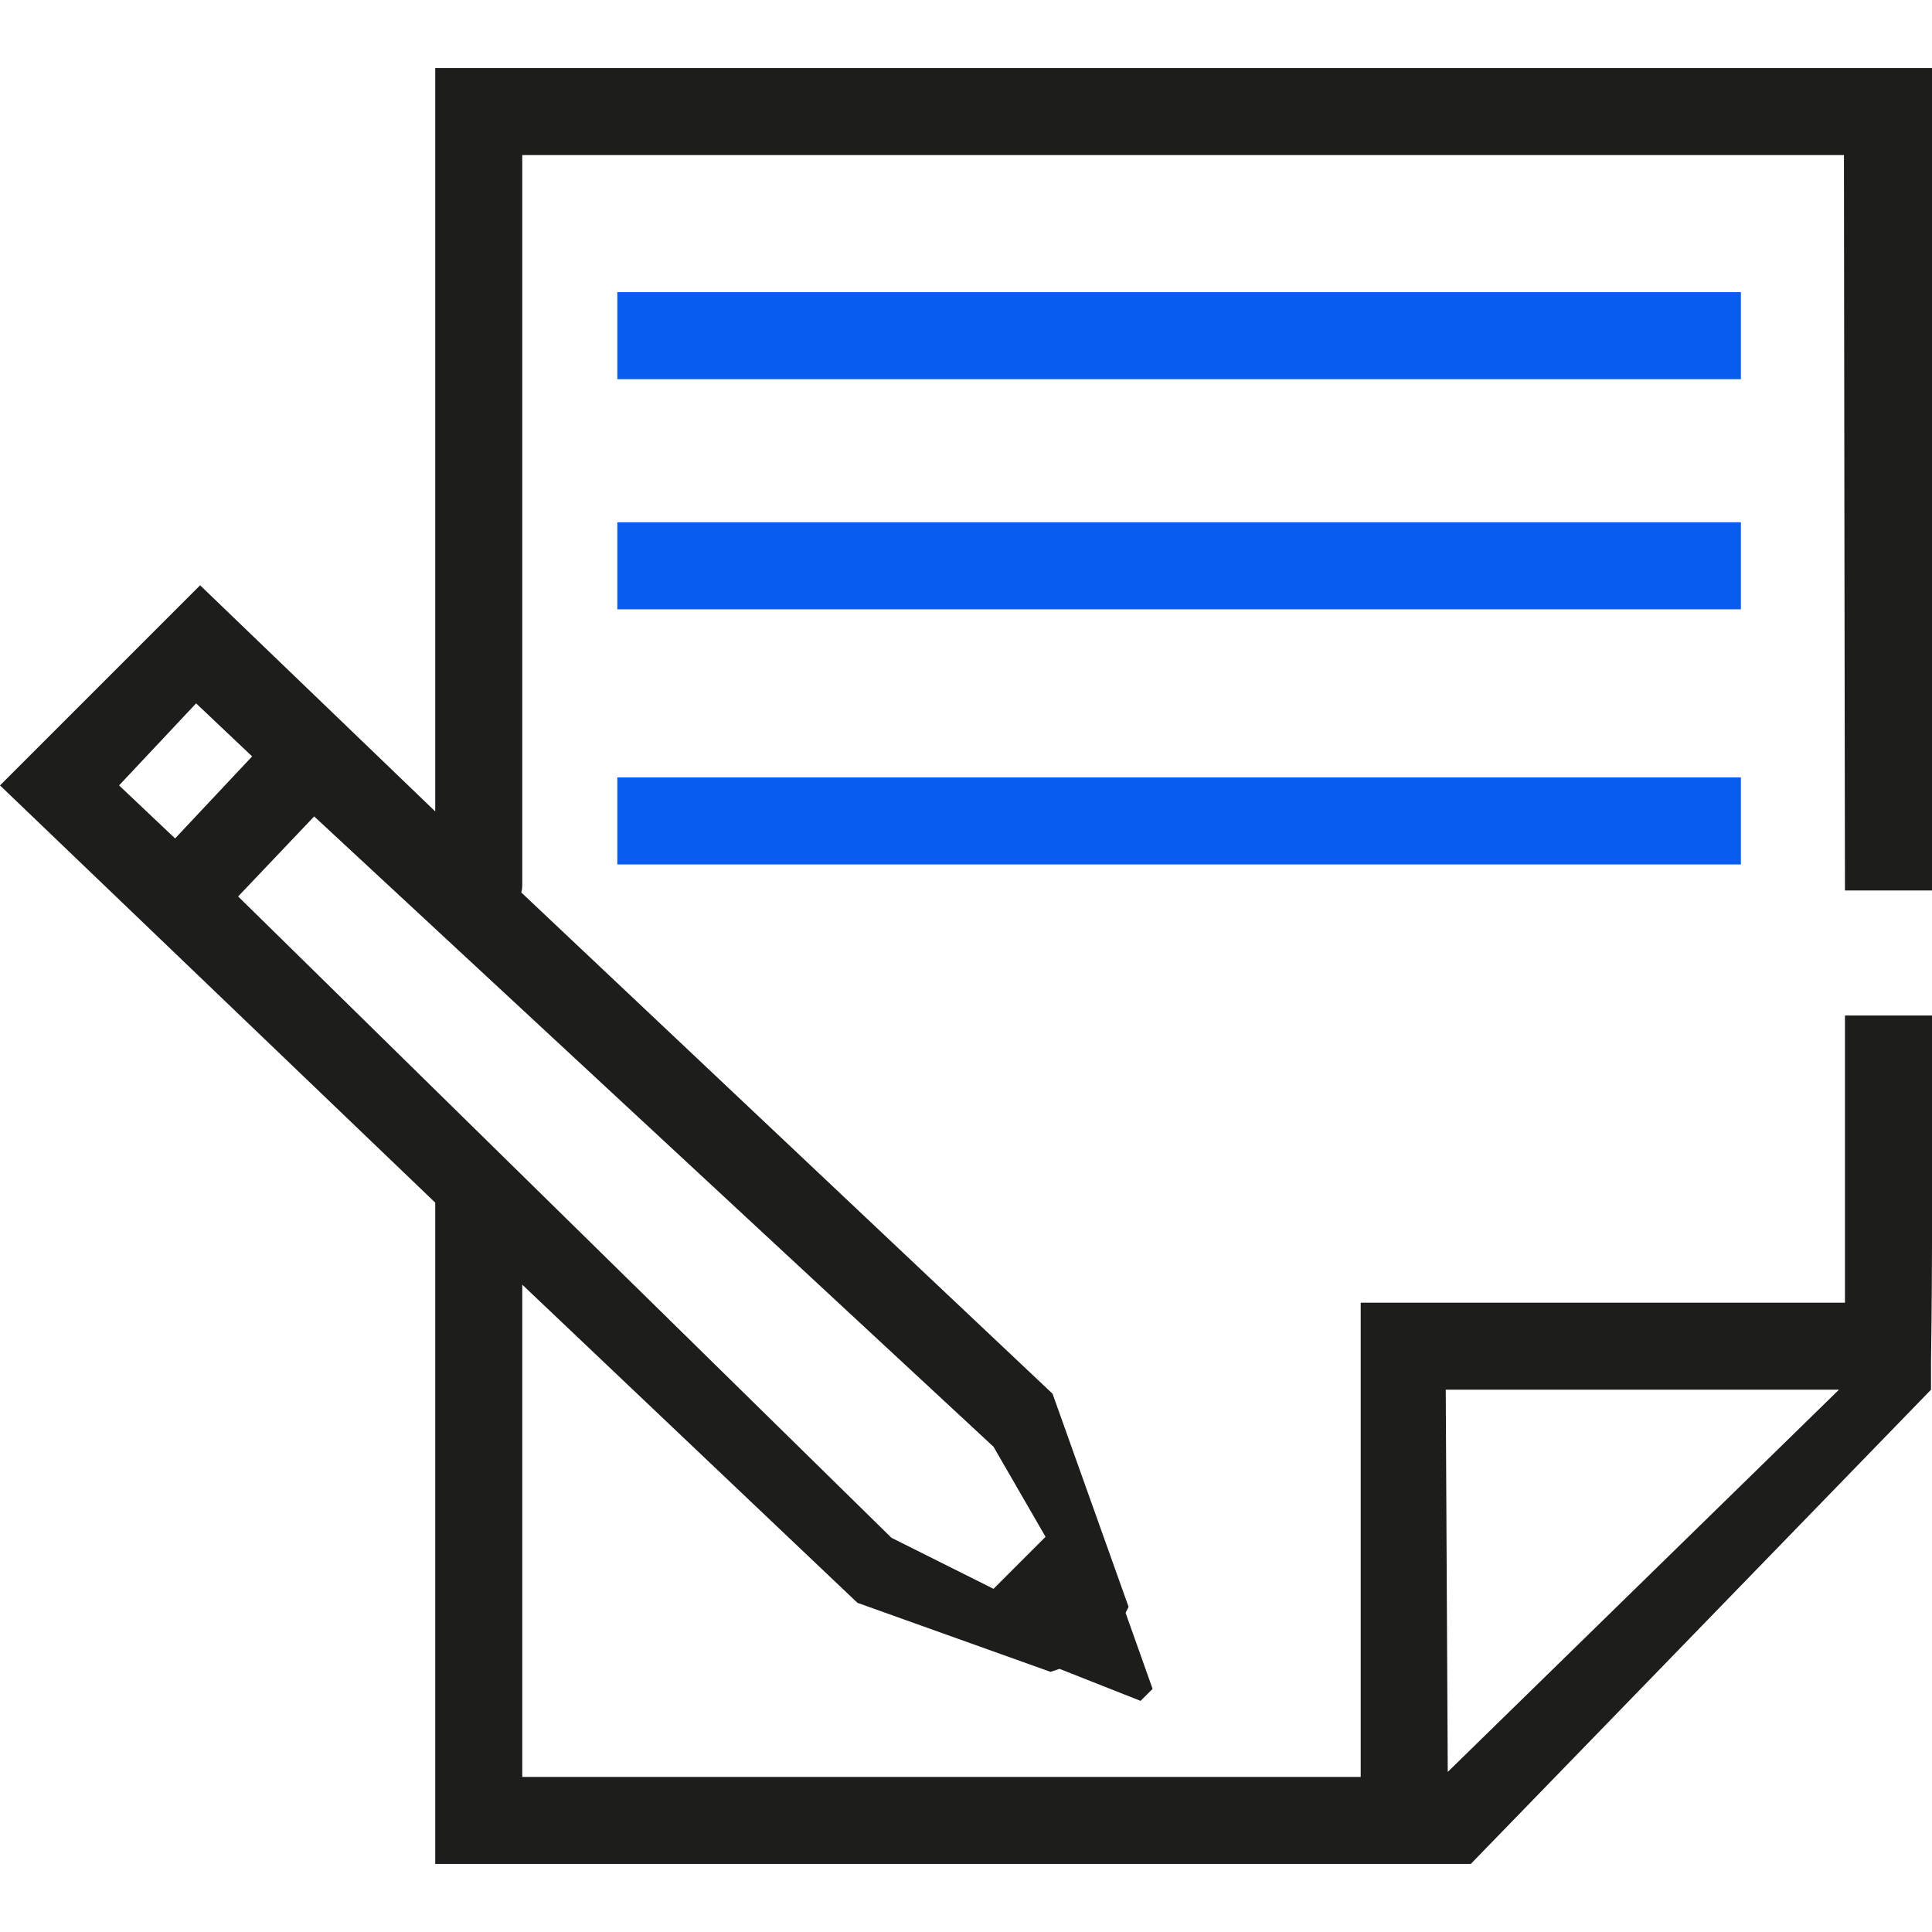
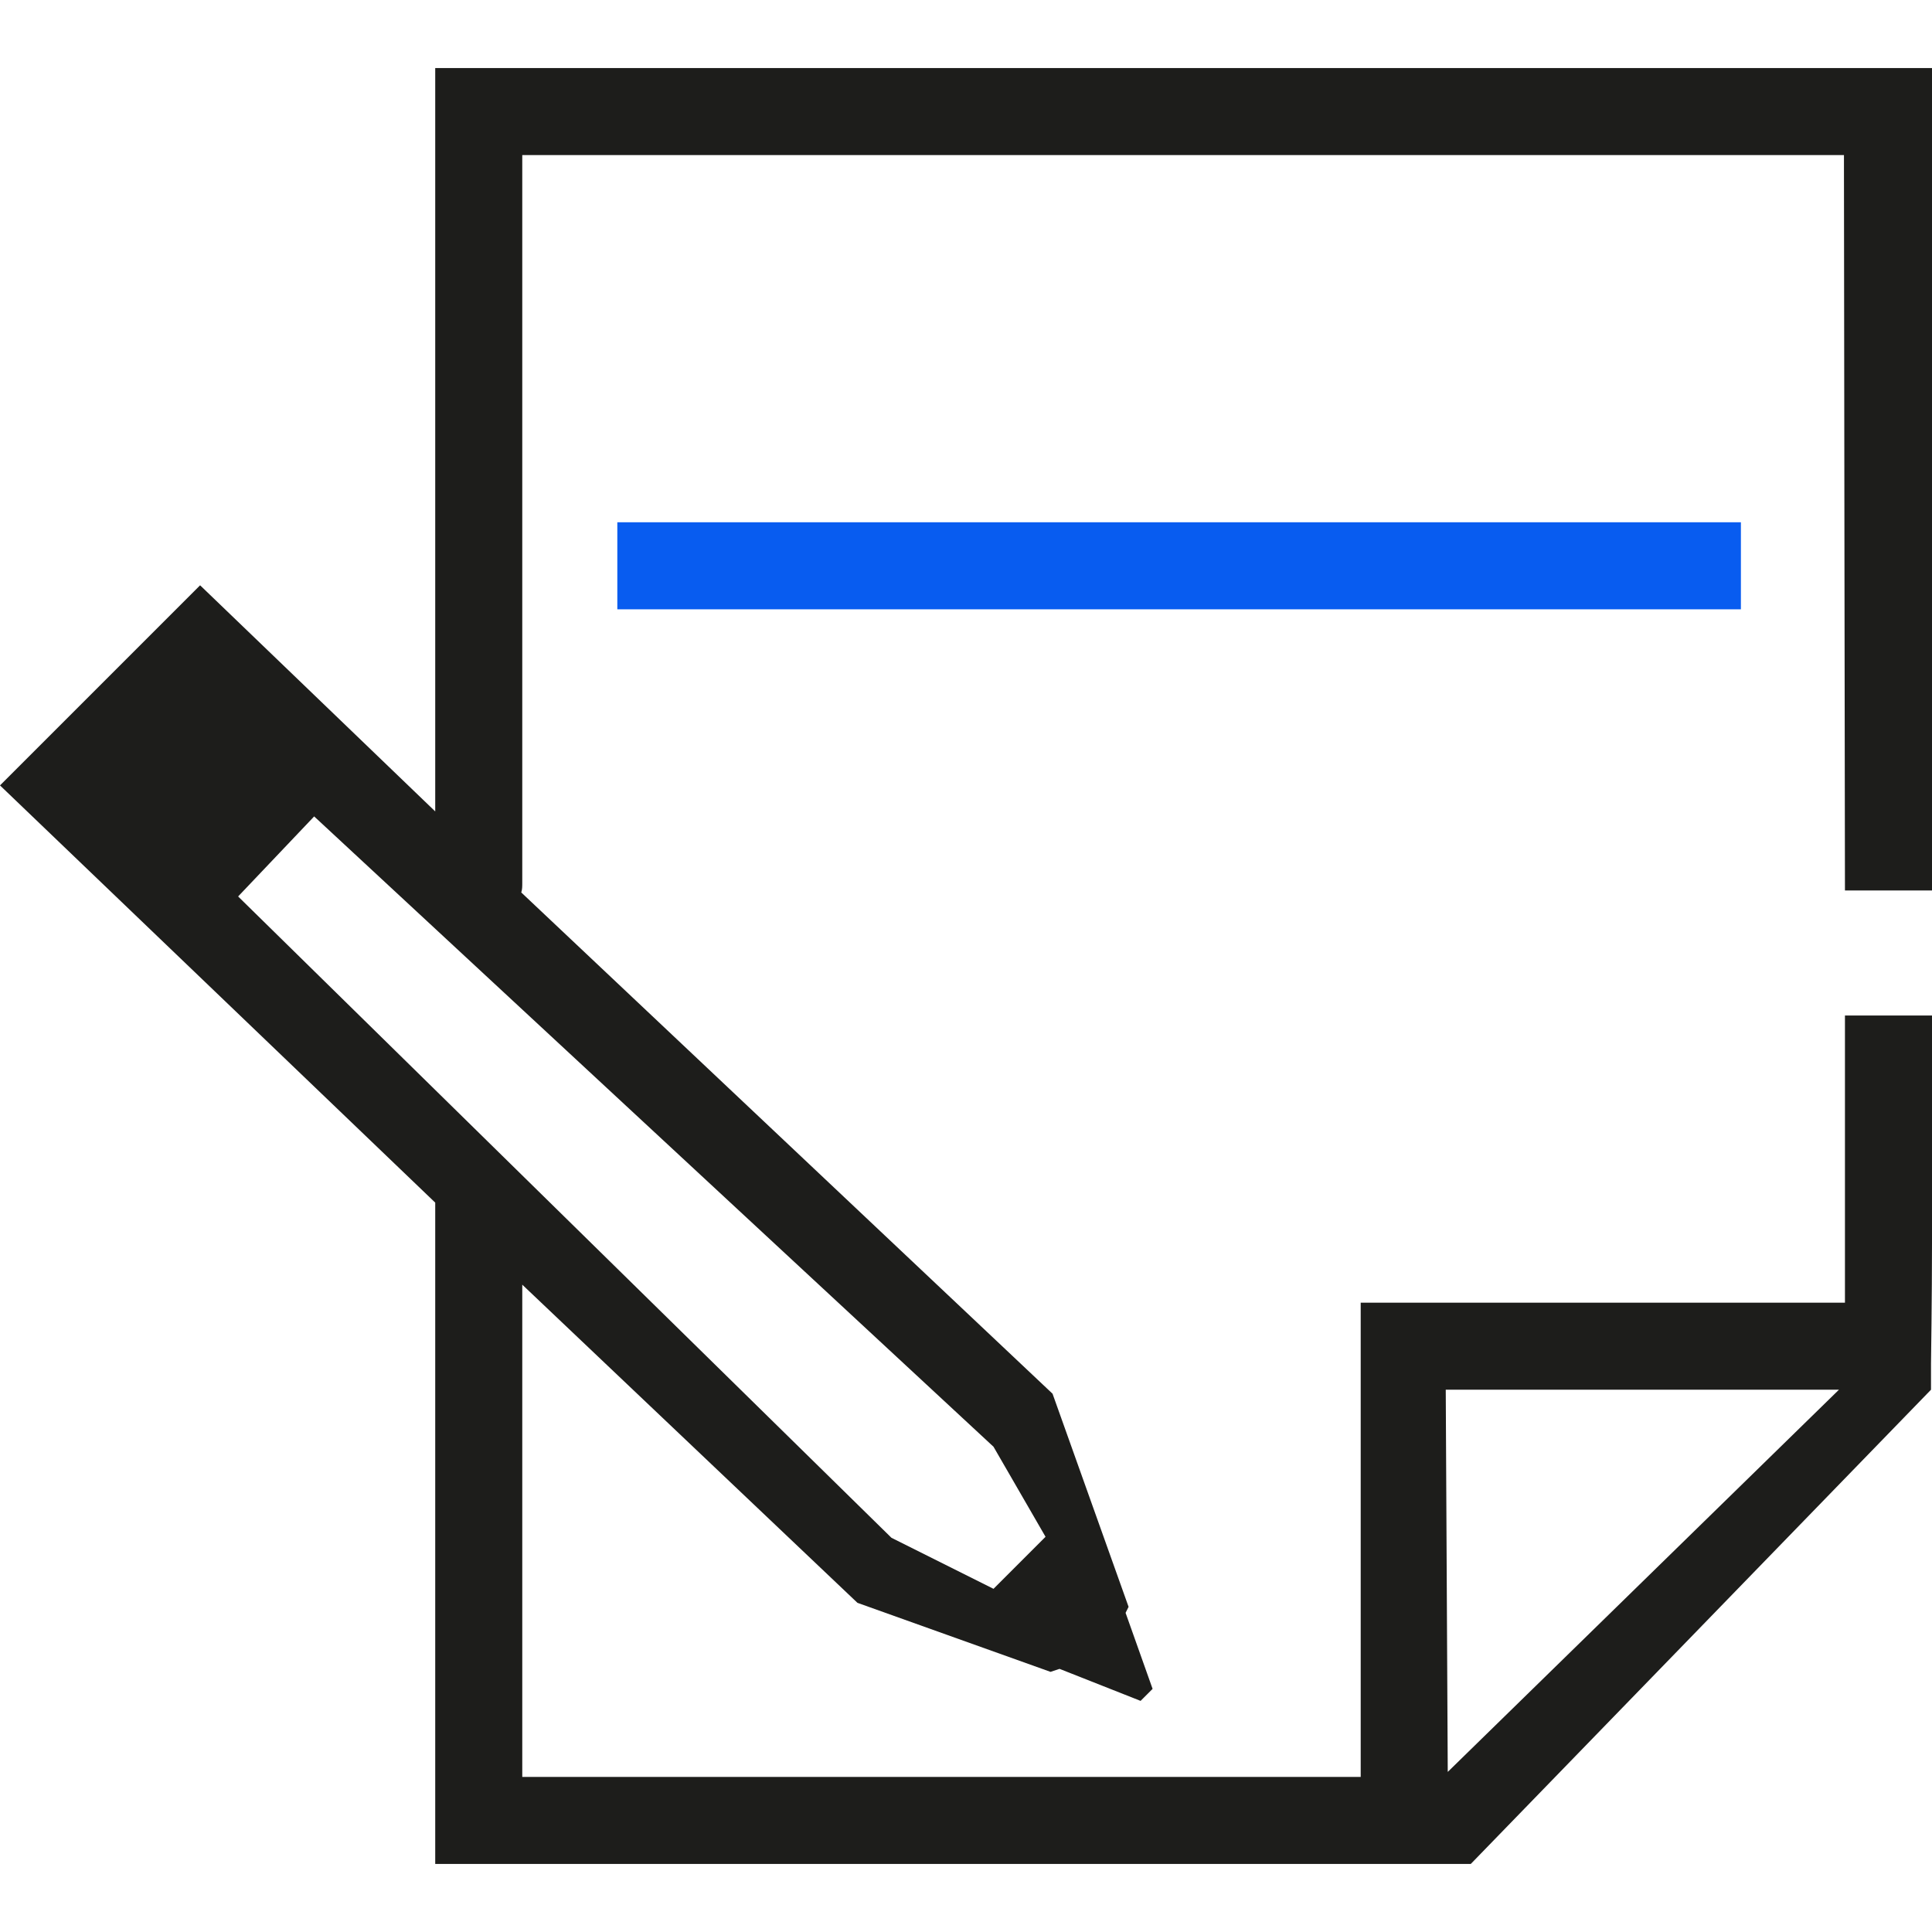
<svg xmlns="http://www.w3.org/2000/svg" version="1.1" id="Ebene_2_00000025402037644772351440000009299646601003279786_" x="0px" y="0px" viewBox="0 0 193.1 193.1" style="enable-background:new 0 0 193.1 193.1;" xml:space="preserve">
  <style type="text/css">
	.st0{fill:#1D1D1B;}
	.st1{fill:#085CF0;}
</style>
  <g id="Layer_1">
    <g>
-       <path class="st0" d="M144.7,177.1l-0.2-38.2h39.3L144.7,177.1L144.7,177.1z M19.6,70.3l5.6,5.3l-7.7,8.2l-5.6-5.3L19.6,70.3    C19.6,70.3,19.6,70.3,19.6,70.3z M27.4,77.7L27.4,77.7z M104.5,153.6l-5.2,5.2l-10.2-5.1L23.8,89.6l7.6-8l67.9,63L104.5,153.6z     M193.1,124.3c0-5.2,0-22.8,0-22.8h-8.7v4.3c0,6.9,0,13.2,0,18.4c0,2.2,0,4.2,0,6c0,0-48.4,0-48.4,0v47.4H52.2v-49.2l33.5,31.8    l0,0l19.3,6.9c0,0,0,0,0.9-0.3l8.1,3.2l1.2-1.2l-2.7-7.6l0.3-0.6c0,0-7.6-21.3-7.6-21.3l0,0L52.1,89.2c0.1-0.3,0.1-0.6,0.1-1l0,0    V15.5h132.1c0,0.3,0,0.6,0,1c0,7.4,0.1,72.5,0.1,72.5h8.7V6.8H43.5v74.3L20,58.5l-20,20l43.5,41.7v66.1H147l46-47.4v-2.6    C193,136.3,193.1,129.5,193.1,124.3z" />
-       <polygon class="st1" points="174,29.2 61.7,29.2 61.7,37.9 174,37.9 174,29.2   " />
+       <path class="st0" d="M144.7,177.1l-0.2-38.2h39.3L144.7,177.1L144.7,177.1z M19.6,70.3l5.6,5.3l-5.6-5.3L19.6,70.3    C19.6,70.3,19.6,70.3,19.6,70.3z M27.4,77.7L27.4,77.7z M104.5,153.6l-5.2,5.2l-10.2-5.1L23.8,89.6l7.6-8l67.9,63L104.5,153.6z     M193.1,124.3c0-5.2,0-22.8,0-22.8h-8.7v4.3c0,6.9,0,13.2,0,18.4c0,2.2,0,4.2,0,6c0,0-48.4,0-48.4,0v47.4H52.2v-49.2l33.5,31.8    l0,0l19.3,6.9c0,0,0,0,0.9-0.3l8.1,3.2l1.2-1.2l-2.7-7.6l0.3-0.6c0,0-7.6-21.3-7.6-21.3l0,0L52.1,89.2c0.1-0.3,0.1-0.6,0.1-1l0,0    V15.5h132.1c0,0.3,0,0.6,0,1c0,7.4,0.1,72.5,0.1,72.5h8.7V6.8H43.5v74.3L20,58.5l-20,20l43.5,41.7v66.1H147l46-47.4v-2.6    C193,136.3,193.1,129.5,193.1,124.3z" />
      <polygon class="st1" points="174,52.2 61.7,52.2 61.7,60.9 174,60.9 174,52.2   " />
-       <polygon class="st1" points="174,77.7 61.7,77.7 61.7,86.4 174,86.4 174,77.7   " />
    </g>
  </g>
</svg>